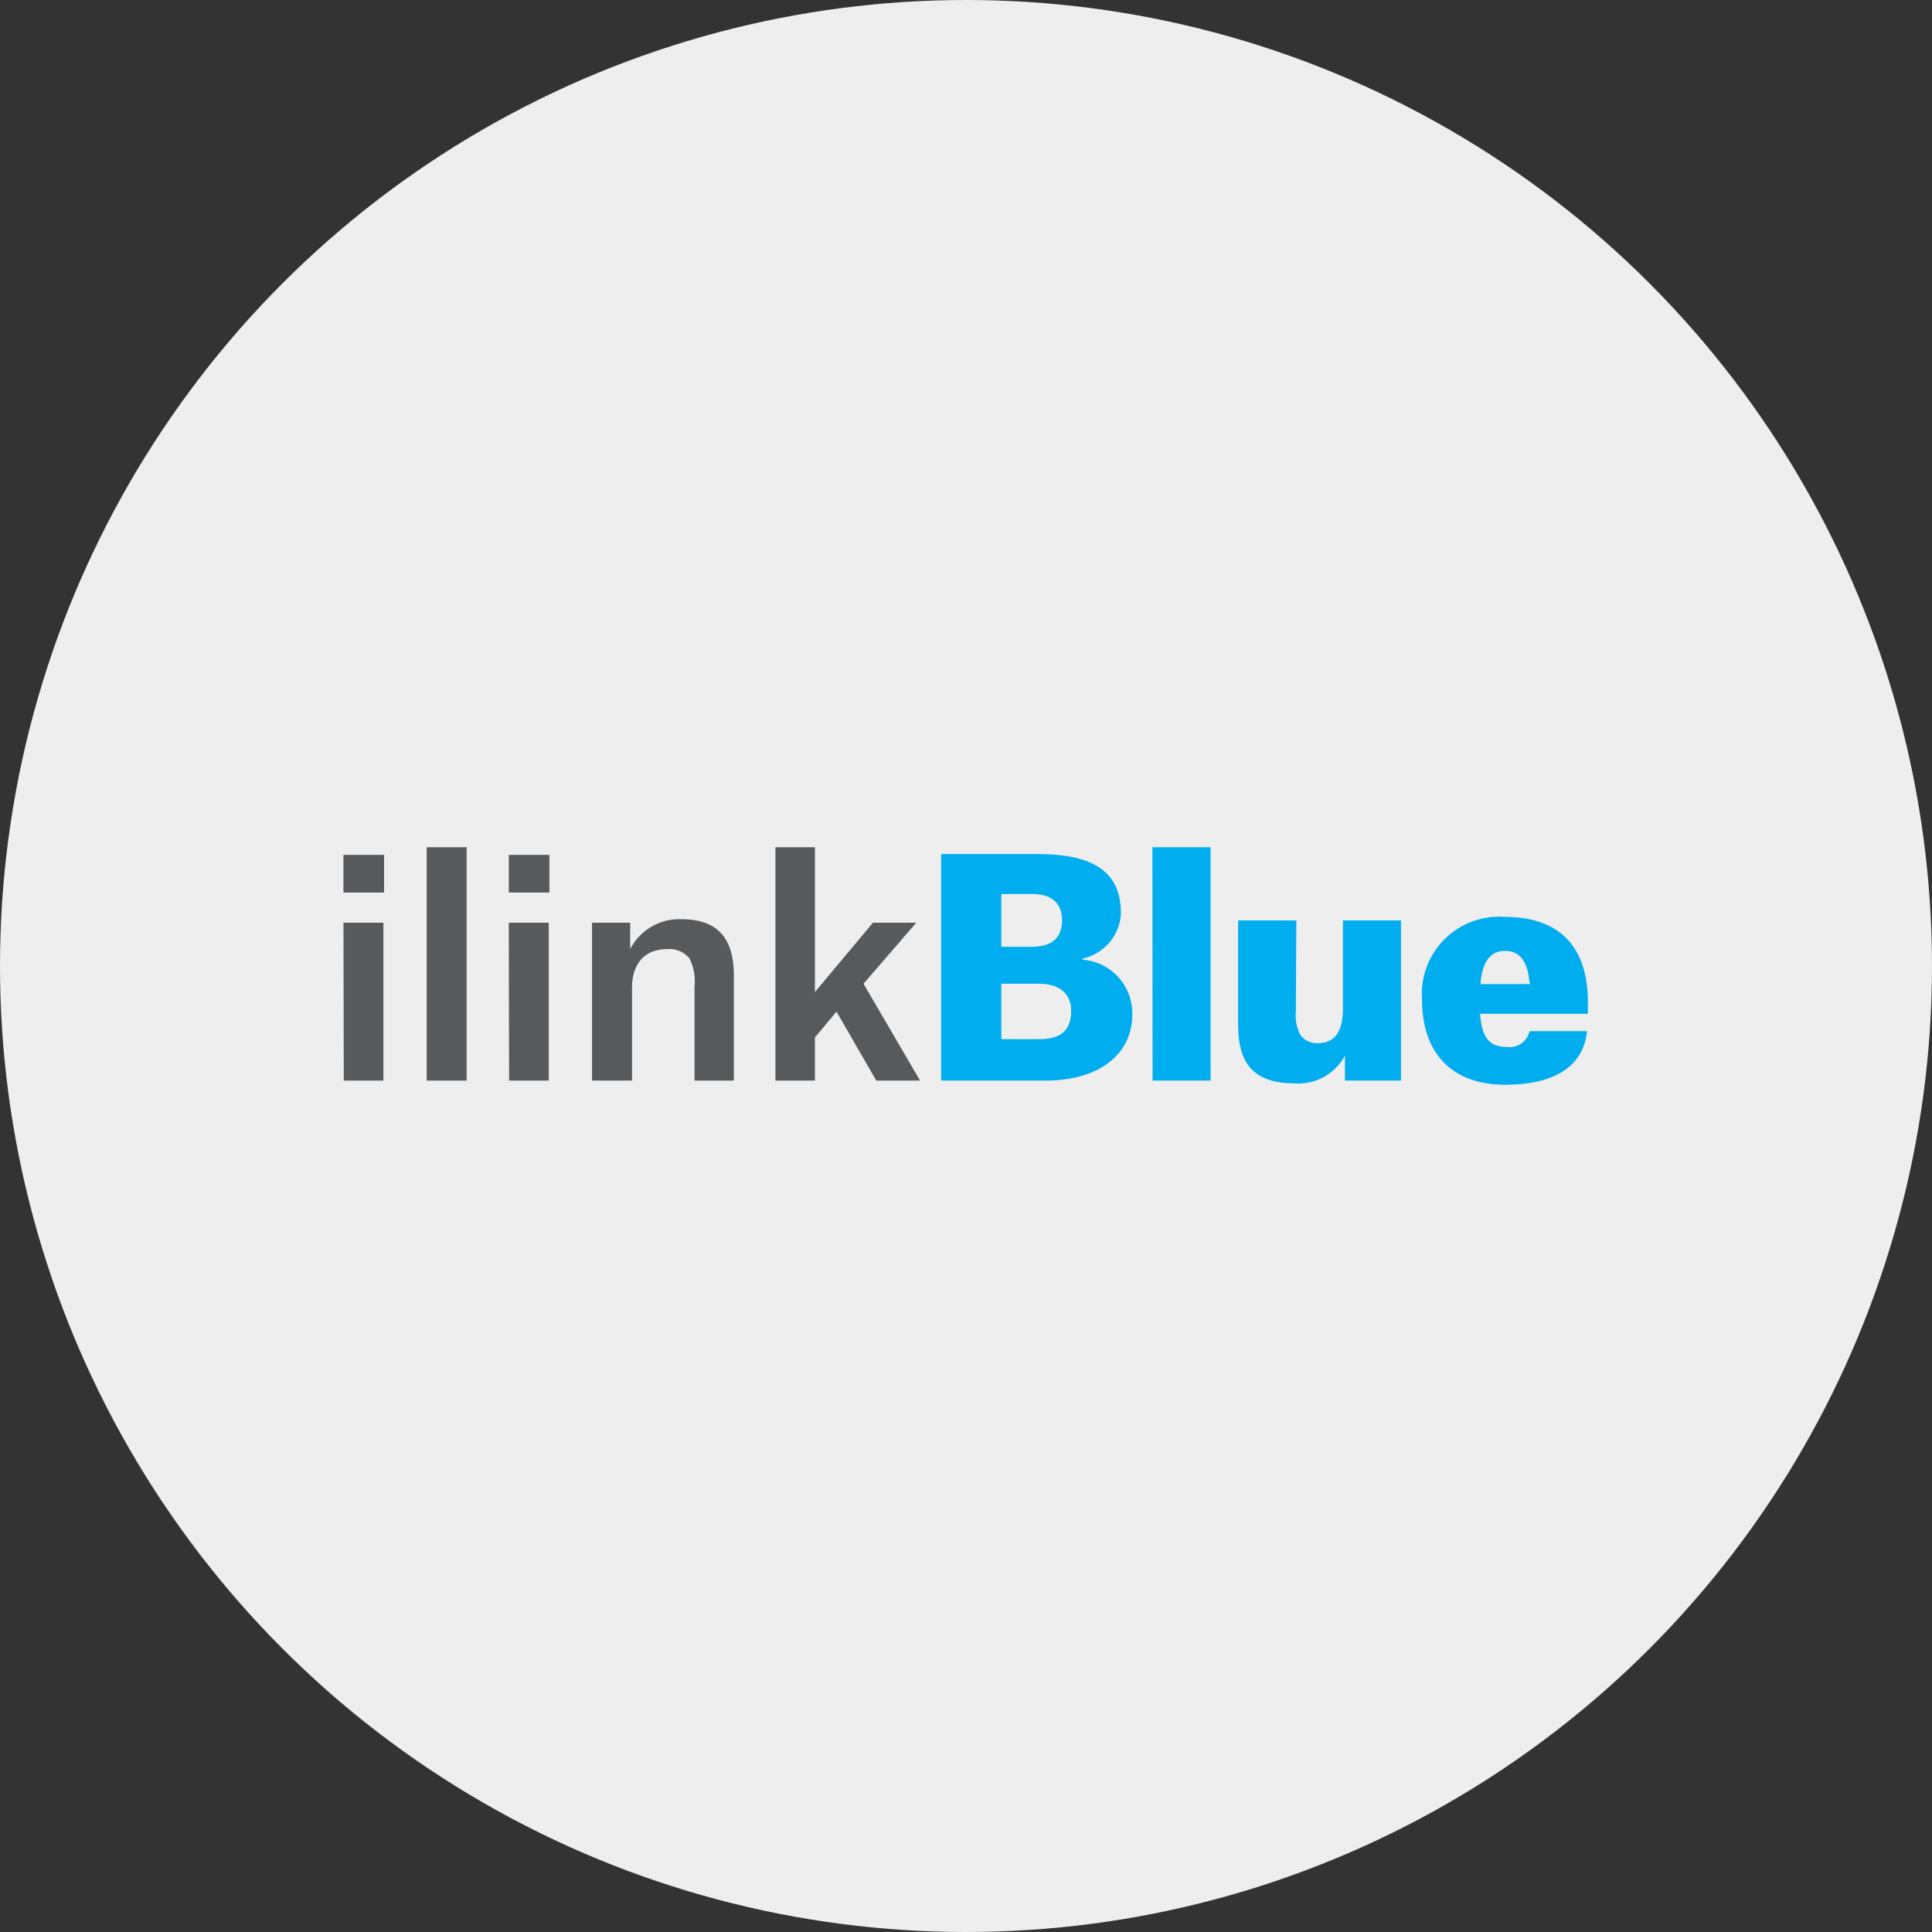
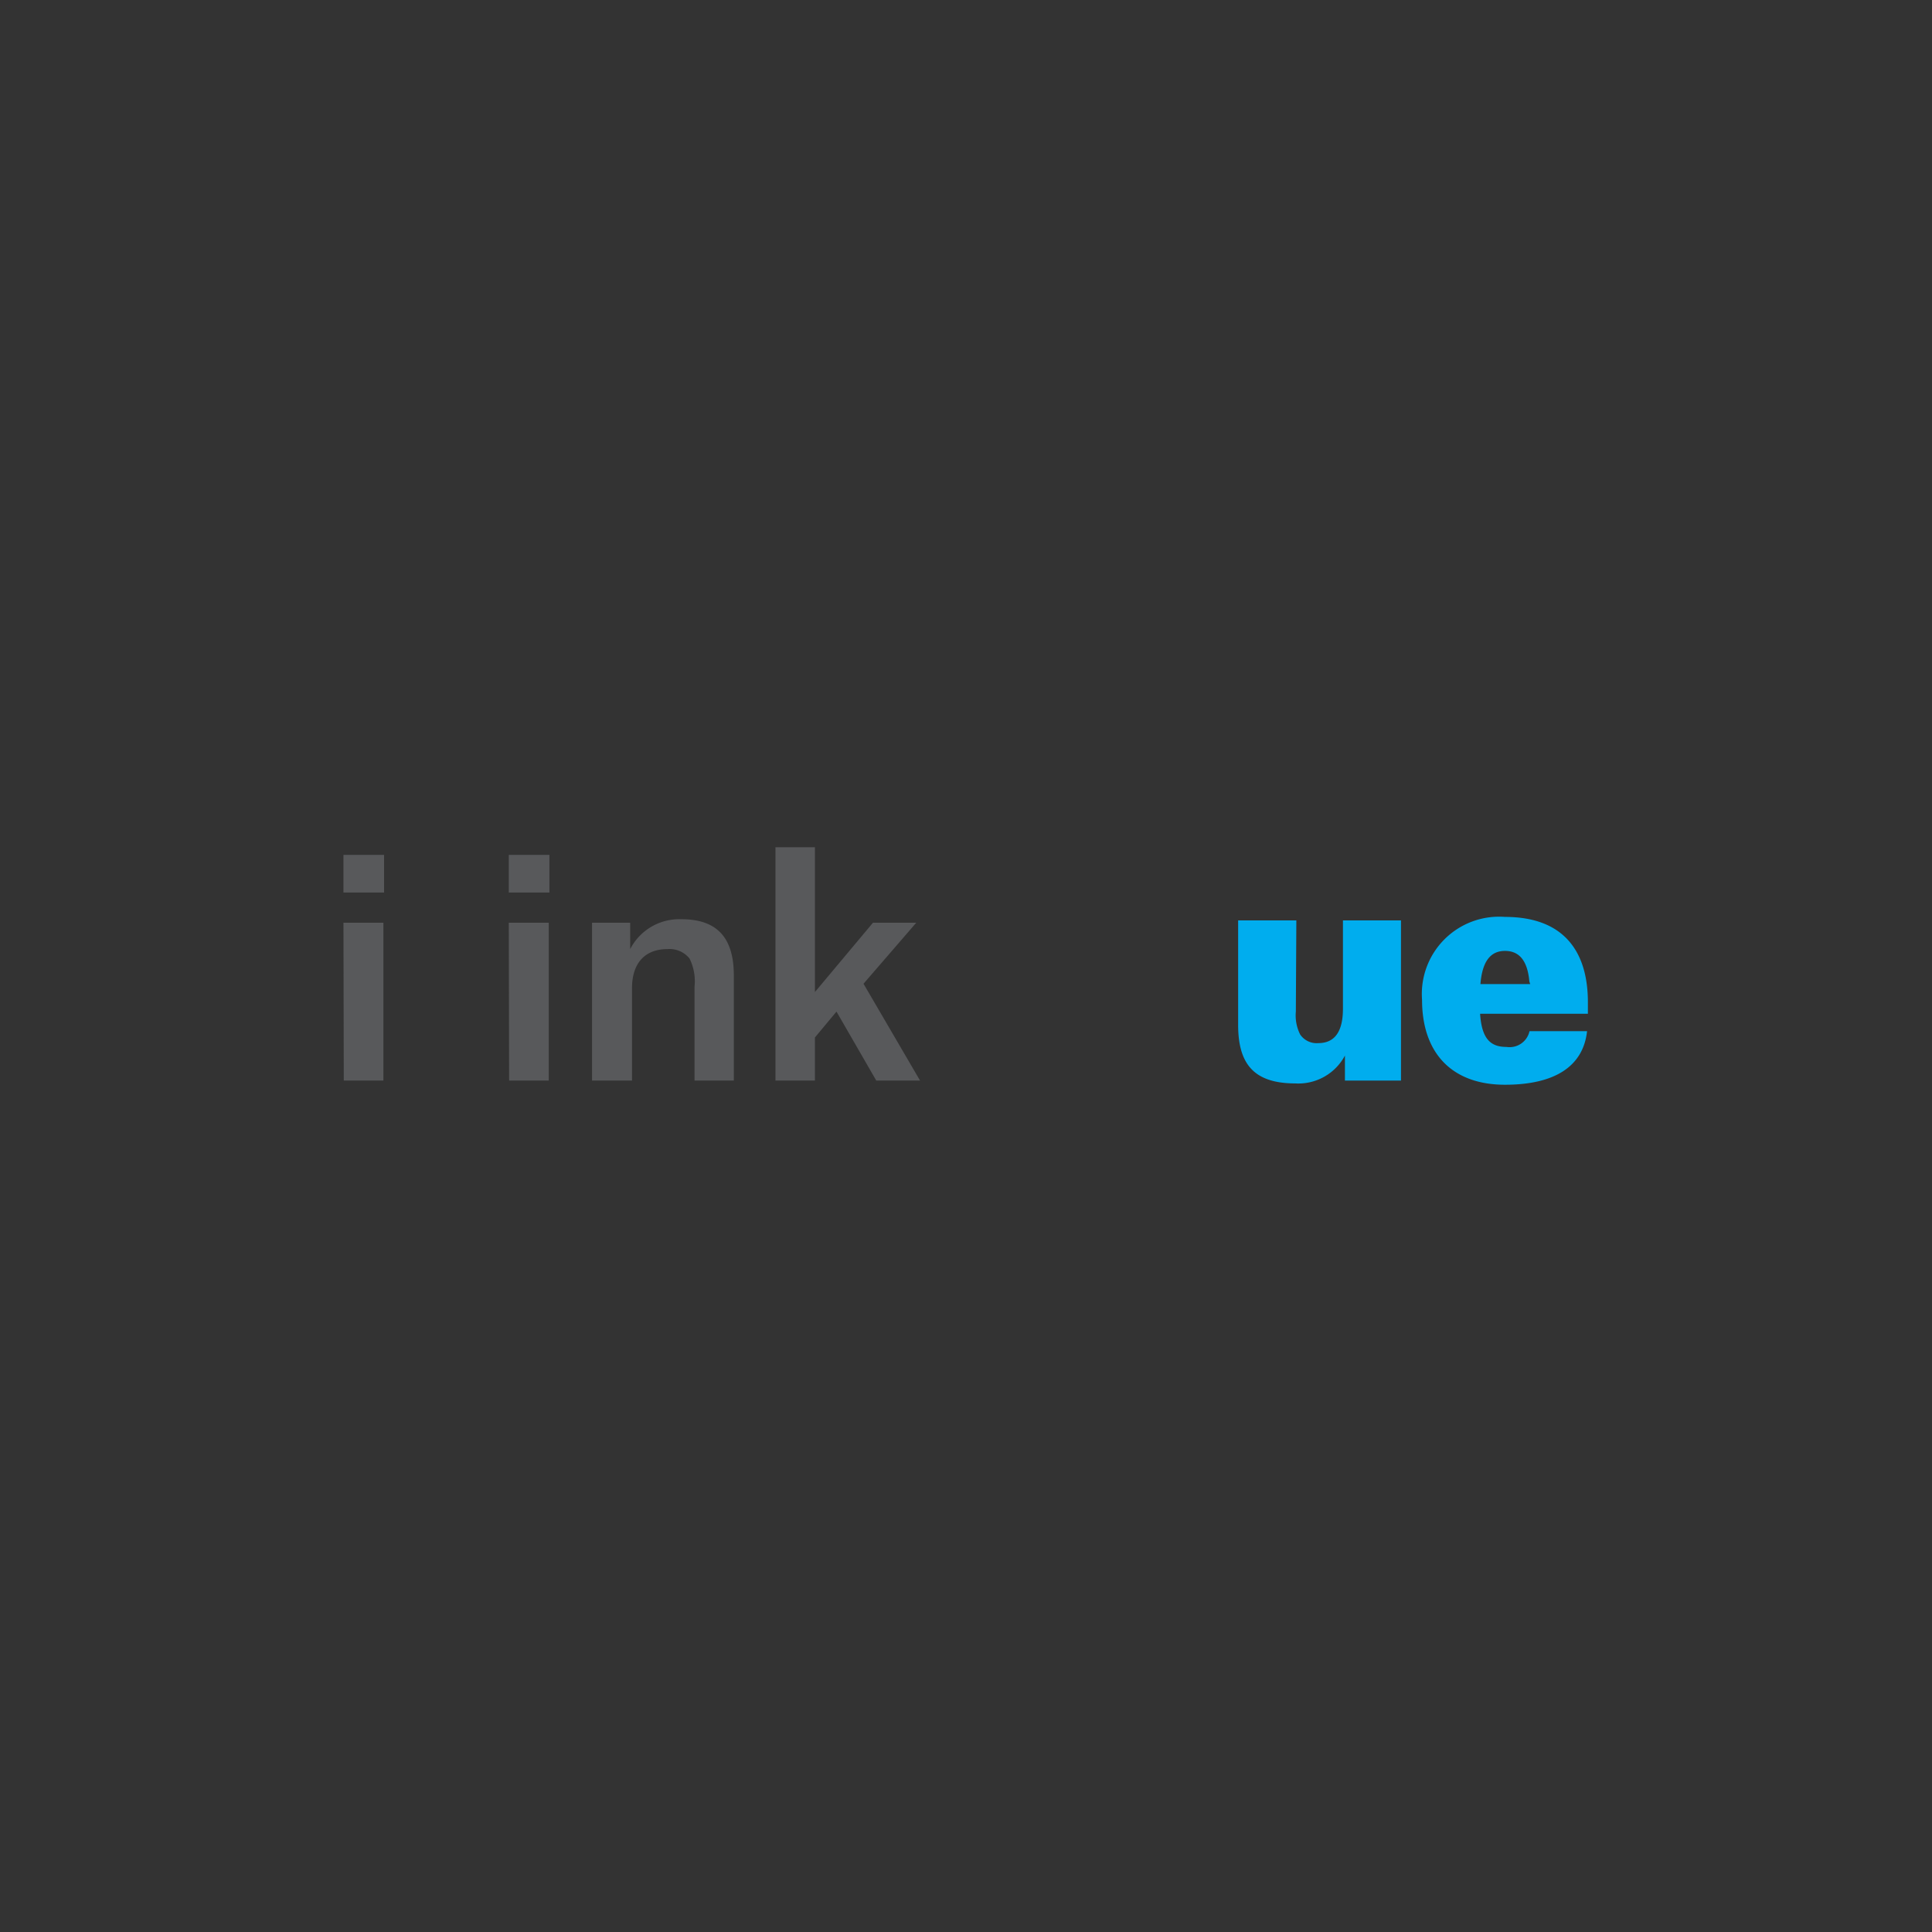
<svg xmlns="http://www.w3.org/2000/svg" id="Layer_1" data-name="Layer 1" viewBox="0 0 116.5 116.5">
  <rect x="0" y="0" width="116.5" height="116.5" fill="#333333" stroke="none" />
  <defs>
    <style>
      .cls-1 {
        fill: #eee;
      }

      .cls-2 {
        fill: #58595b;
      }

      .cls-3 {
        fill: #00adee;
      }
    </style>
  </defs>
  <title>ic_iLinkBlue</title>
  <g>
-     <circle class="cls-1" cx="58.25" cy="58.25" r="58.25" />
    <g>
      <path class="cls-2" d="M20.71,51.55h2.45v2.27H20.71Zm0,4.09h2.41v9.52H20.73Z" />
-       <path class="cls-2" d="M25.73,51.09h2.41V65.16H25.73Z" />
      <path class="cls-2" d="M30.68,51.55h2.45v2.27H30.68Zm0,4.09h2.41v9.52H30.7Z" />
      <path class="cls-2" d="M41.88,59.5a3.09,3.09,0,0,0-.3-1.7,1.55,1.55,0,0,0-1.32-.57c-1.43,0-2.15.91-2.15,2.36v5.57H35.7V55.64H38v1.59h0a3.33,3.33,0,0,1,3.09-1.8c2.13,0,3.16,1.09,3.16,3.39v6.34H41.88Z" />
      <path class="cls-2" d="M49.14,65.16H46.76V51.09h2.38v8.73l3.5-4.18h2.61l-3.18,3.68,3.41,5.84H52.84L50.44,61l-1.3,1.56Z" />
-       <path class="cls-3" d="M56.75,65.16V51.5h5.84c3.5,0,5,1.19,5,3.57a2.93,2.93,0,0,1-2.31,2.73v.07a3.25,3.25,0,0,1,3,3.29c0,2.41-2,4-5.24,4Zm5.47-8.07c1.18,0,1.82-.52,1.82-1.59s-.64-1.59-1.82-1.59H60.38v3.18Zm.44,5.57c1.22,0,1.93-.44,1.93-1.73,0-1-.71-1.61-1.93-1.61H60.38v3.34Z" />
-       <path class="cls-3" d="M69.49,51.09H73V65.16h-3.5Z" />
      <path class="cls-3" d="M78.14,61a2.55,2.55,0,0,0,.26,1.38,1.2,1.2,0,0,0,1.09.52c1,0,1.49-.7,1.49-2.08V55.5h3.5v9.66H81.1V63.65h0a3.18,3.18,0,0,1-3,1.68c-2.58,0-3.44-1.27-3.44-3.54V55.5h3.51Z" />
      <path class="cls-3" d="M90.75,65.41c-3.2,0-5-1.91-5-5.12a4.66,4.66,0,0,1,5-5c3.56,0,5,2.1,5,5.14v.7h-6.5c.1,1.55.66,2,1.59,2a1.23,1.23,0,0,0,1.39-.95h3.47C95.47,64.29,93.77,65.41,90.75,65.41Zm1.47-6.23c-.11-1.23-.59-1.84-1.47-1.84s-1.37.64-1.48,2h3Z" />
    </g>
  </g>
</svg>